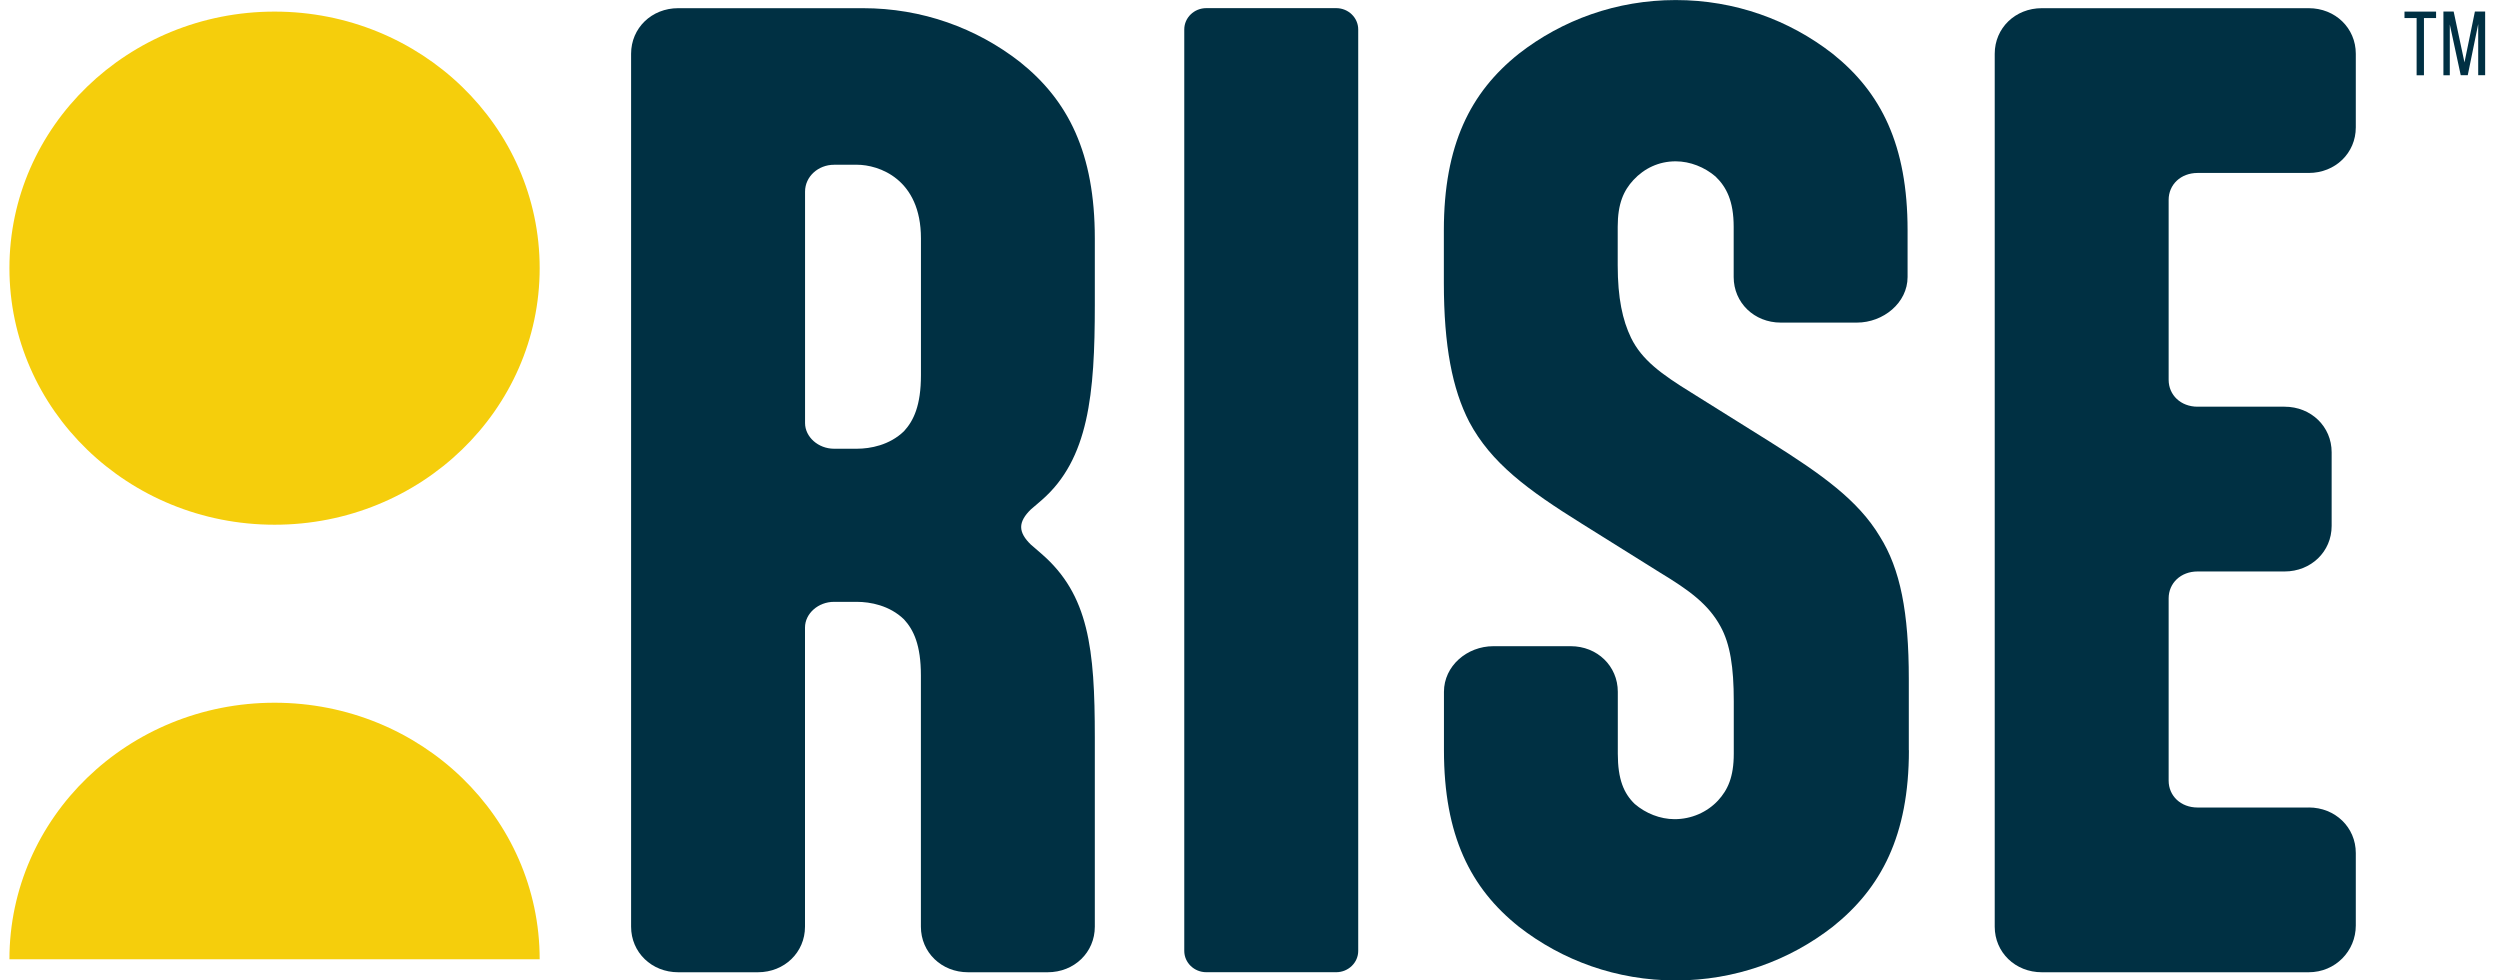
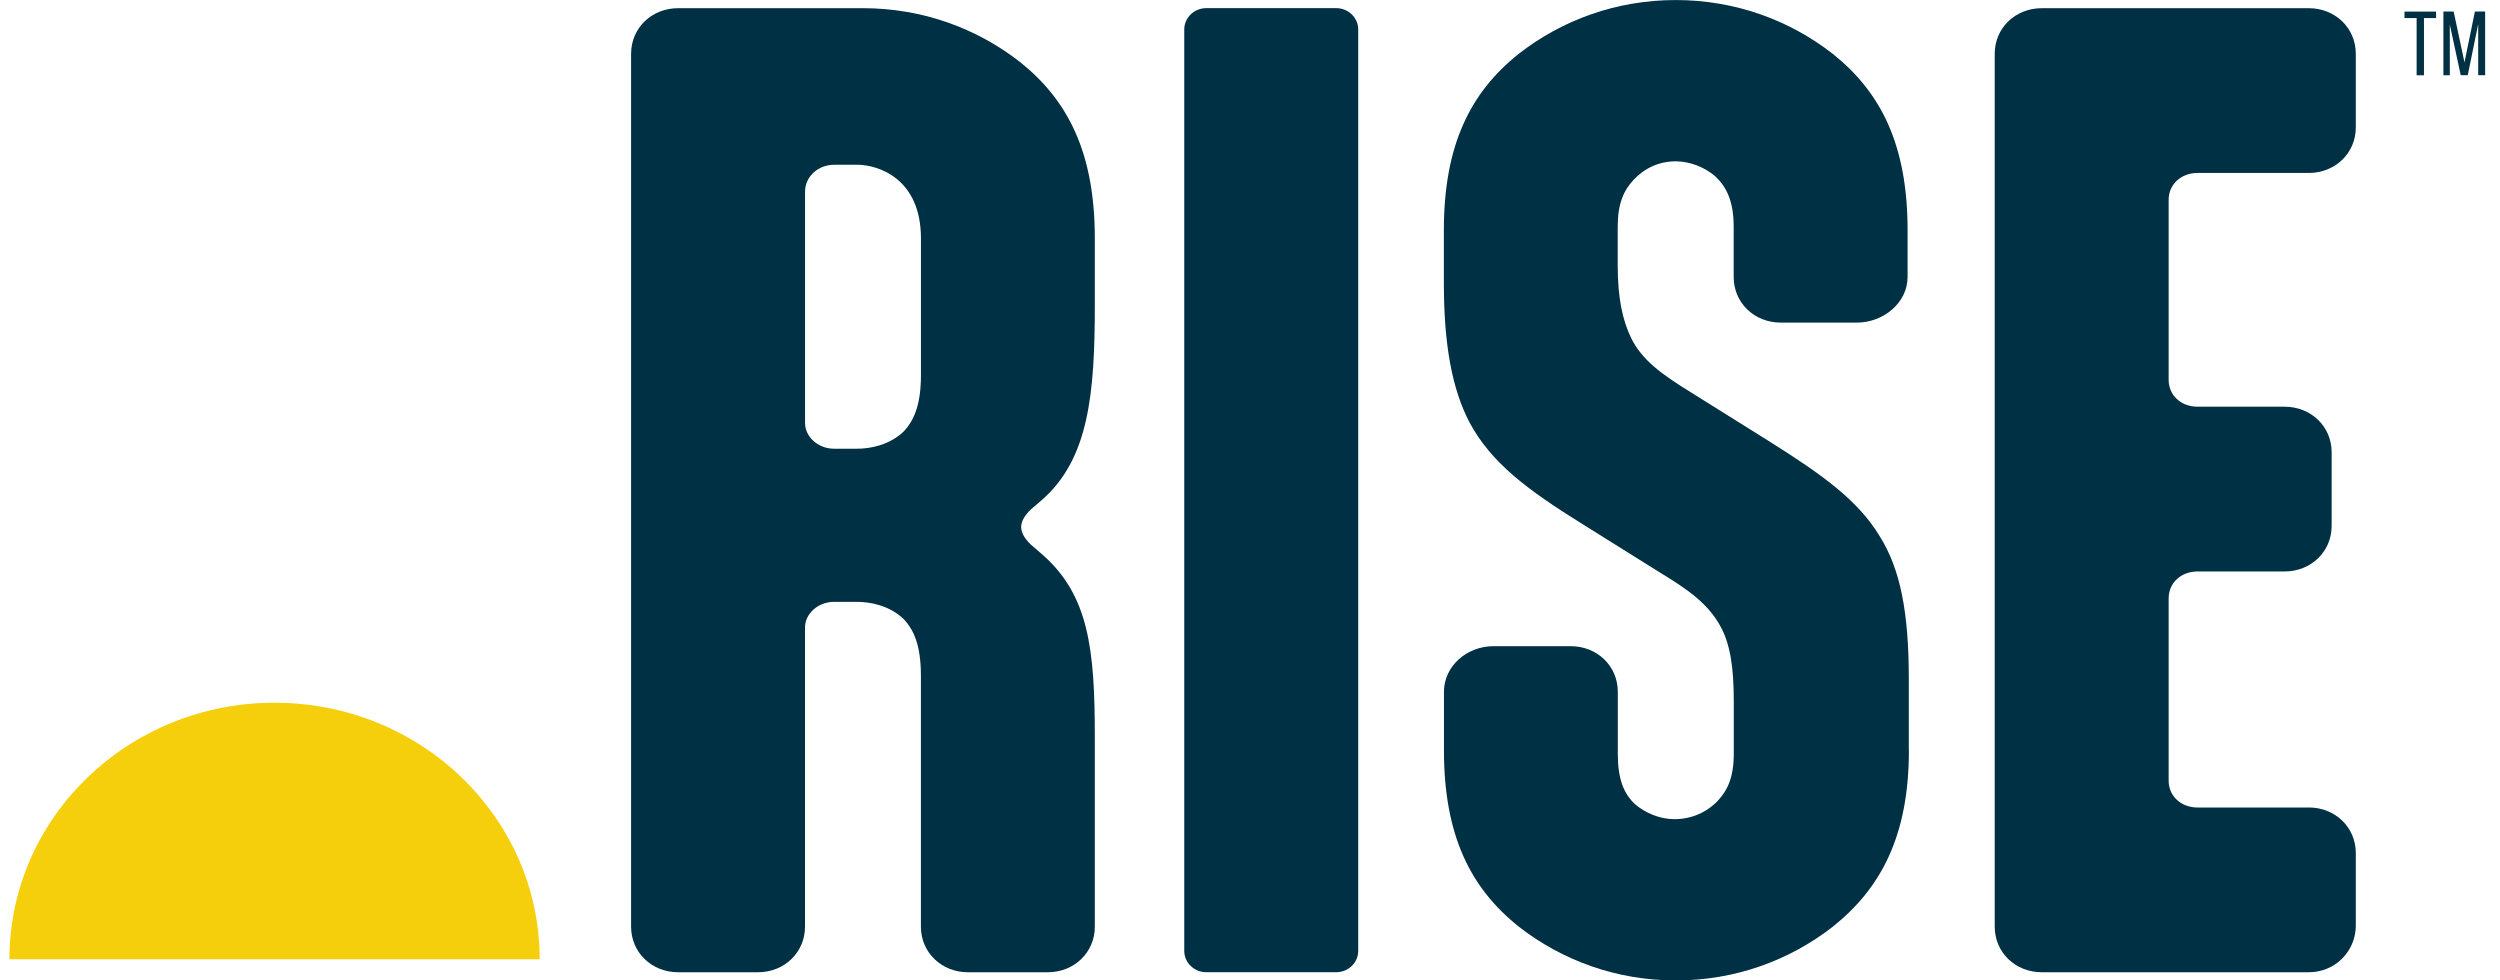
<svg xmlns="http://www.w3.org/2000/svg" width="153" height="60" viewBox="0 0 153 60" fill="none">
-   <path d="M0.577 16.408C0.577 7.738 7.841 0.71 16.804 0.71C25.767 0.71 33.028 7.738 33.028 16.411C33.028 25.084 25.764 32.113 16.804 32.113C7.843 32.113 0.577 25.082 0.577 16.408Z" fill="#F5CE0C" />
  <path d="M0.577 58.709C0.577 50.038 7.841 43.007 16.804 43.007C25.767 43.007 33.028 50.035 33.028 58.709" fill="#F5CE0C" />
  <path d="M67.003 18.666C67.003 24.099 66.635 28.105 63.749 30.61L63.085 31.18C62.717 31.539 62.495 31.895 62.495 32.255C62.495 32.614 62.717 32.97 63.085 33.326L63.749 33.9C66.632 36.402 67.003 39.692 67.003 45.128V56.713C67.003 58.285 65.746 59.502 64.12 59.502H59.242C57.617 59.502 56.359 58.285 56.359 56.713V41.337C56.359 39.478 55.916 38.548 55.324 37.905C54.438 37.048 53.256 36.833 52.442 36.833H51.038C50.077 36.833 49.266 37.549 49.266 38.406V56.713C49.266 58.285 48.009 59.502 46.384 59.502H41.505C39.88 59.502 38.623 58.285 38.623 56.713V3.29C38.623 1.717 39.88 0.501 41.505 0.501H52.813C56.434 0.501 59.76 1.717 62.42 3.791C65.377 6.151 67.003 9.369 67.003 14.591V18.669V18.666ZM51.041 10.084C50.08 10.084 49.269 10.8 49.269 11.729V25.889C49.269 26.746 50.083 27.462 51.041 27.462H52.444C53.258 27.462 54.441 27.247 55.327 26.387C55.916 25.744 56.362 24.814 56.362 22.955V14.588C56.362 10.942 53.776 10.082 52.444 10.082H51.041V10.084Z" fill="#003043" />
  <path d="M81.774 59.499H73.826C73.081 59.499 72.477 58.914 72.477 58.194V1.804C72.477 1.083 73.081 0.498 73.826 0.498H81.774C82.519 0.498 83.123 1.083 83.123 1.804V58.194C83.123 58.914 82.519 59.499 81.774 59.499Z" fill="#003043" />
  <path d="M116.825 45.913C116.825 51.135 115.125 54.352 112.168 56.713C109.507 58.786 106.181 60.003 102.56 60.003C98.938 60.003 95.613 58.786 92.952 56.713C89.995 54.352 88.37 51.135 88.37 45.913V42.336C88.37 40.764 89.774 39.547 91.399 39.547H96.128C97.753 39.547 99.01 40.764 99.01 42.336V46.127C99.01 47.7 99.378 48.557 100.046 49.203C100.71 49.774 101.599 50.133 102.485 50.133C103.521 50.133 104.481 49.704 105.146 48.989C105.736 48.346 106.107 47.558 106.107 46.127V42.91C106.107 40.836 105.885 39.405 105.293 38.334C104.553 36.975 103.371 36.118 101.596 35.044L96.792 32.04C93.467 29.967 91.249 28.322 89.917 25.819C88.885 23.818 88.364 21.171 88.364 17.31V14.093C88.364 8.871 89.989 5.653 92.946 3.293C95.607 1.219 98.933 0.003 102.554 0.003C106.176 0.003 109.501 1.219 112.162 3.293C115.119 5.653 116.744 8.871 116.744 14.093V16.954C116.744 18.527 115.266 19.743 113.64 19.743H108.983C107.358 19.743 106.101 18.527 106.101 16.954V13.878C106.101 12.306 105.658 11.445 104.991 10.803C104.326 10.232 103.437 9.873 102.551 9.873C101.519 9.873 100.63 10.302 99.965 11.017C99.373 11.66 99.004 12.448 99.004 13.878V16.239C99.004 18.24 99.301 19.598 99.819 20.673C100.483 22.031 101.665 22.888 103.515 24.032L108.319 27.036C111.497 29.037 113.715 30.612 115.044 32.828C116.301 34.829 116.819 37.476 116.819 41.554V45.916L116.825 45.913Z" fill="#003043" />
  <path d="M141.293 49.417C142.918 49.417 144.175 50.634 144.175 52.206V56.64C144.175 58.213 142.918 59.502 141.293 59.502H124.96C123.334 59.502 122.077 58.285 122.077 56.713V3.29C122.077 1.717 123.334 0.501 124.96 0.501H141.293C142.918 0.501 144.175 1.717 144.175 3.29V7.796C144.175 9.369 142.918 10.585 141.293 10.585H134.493C133.46 10.585 132.721 11.301 132.721 12.23V23.245C132.721 24.174 133.46 24.89 134.493 24.89H139.814C141.439 24.89 142.697 26.106 142.697 27.679V32.185C142.697 33.758 141.439 34.974 139.814 34.974H134.493C133.46 34.974 132.721 35.689 132.721 36.619V47.775C132.721 48.705 133.46 49.42 134.493 49.42H141.293V49.417Z" fill="#003043" />
  <path d="M147.897 4.607V1.105H147.155V0.71H149.088V1.105H148.346V4.607H147.897Z" fill="#003043" />
  <path d="M151.027 4.601H150.596L149.928 1.5V4.607H149.537V0.707H150.164L150.826 3.819L151.464 0.707H152.091V4.604H151.666V1.472L151.027 4.601Z" fill="#003043" />
</svg>